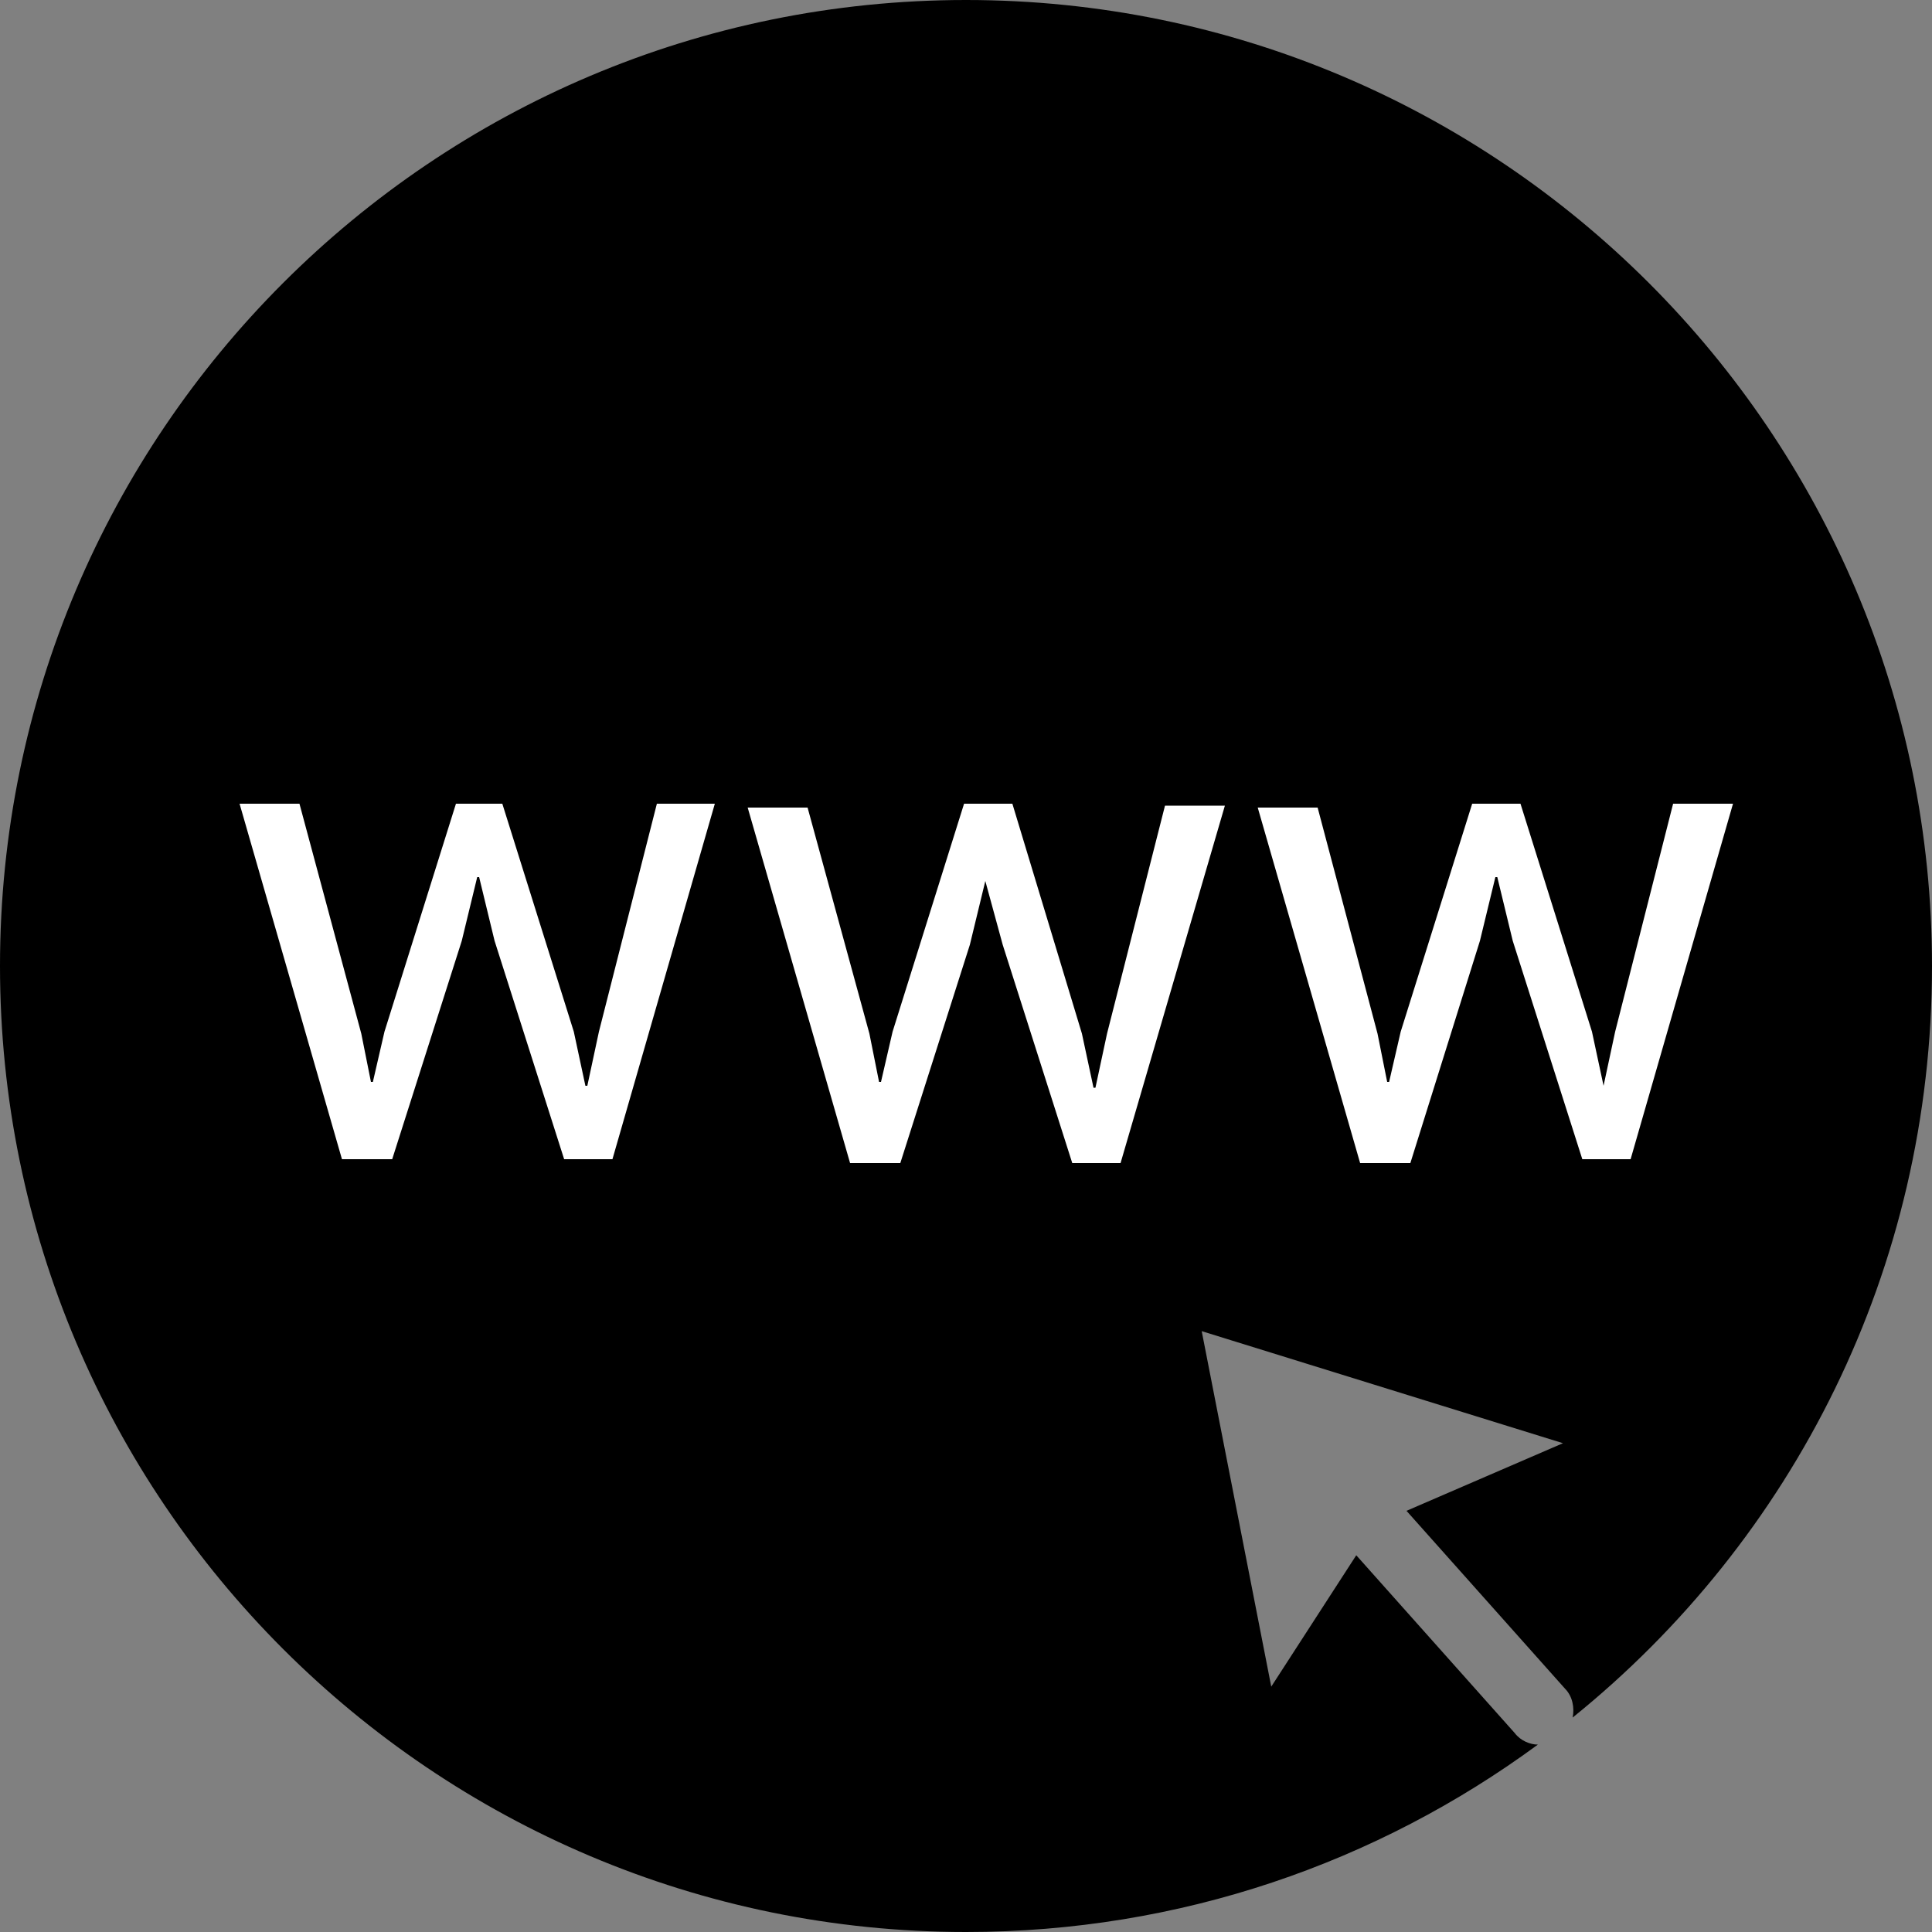
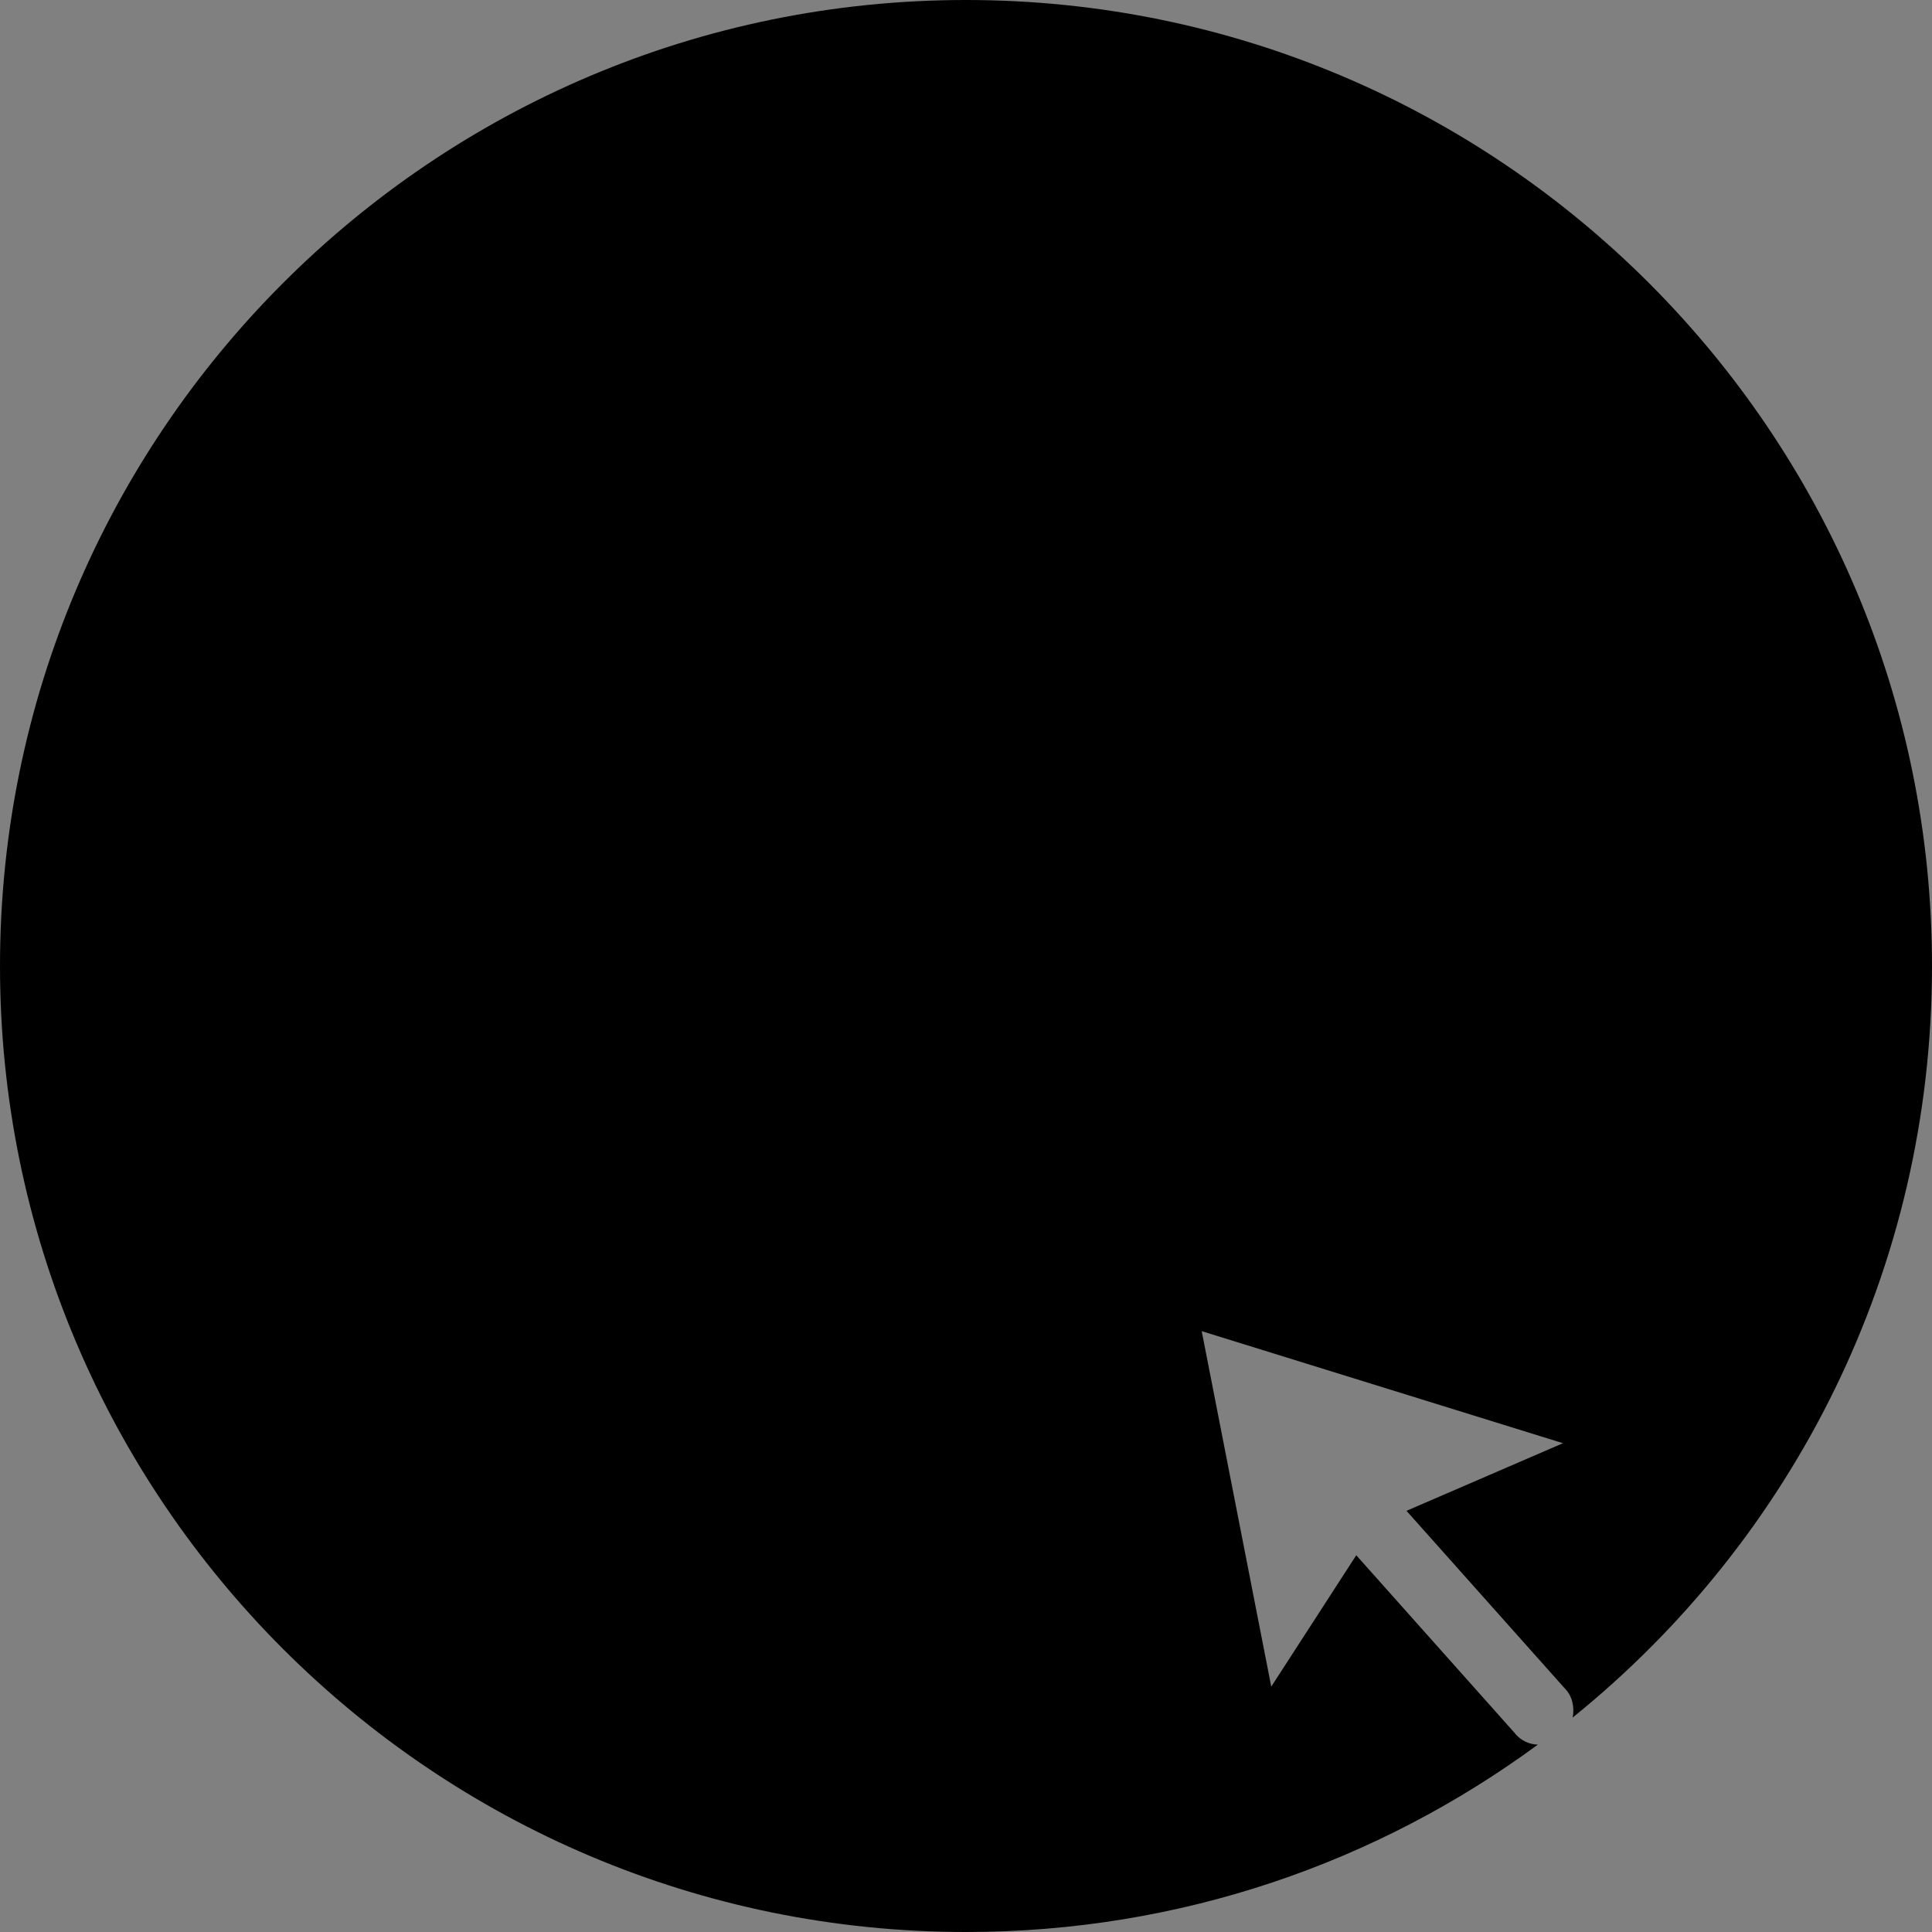
<svg xmlns="http://www.w3.org/2000/svg" width="100" height="100">
  <rect width="100%" height="100%" fill="#808080" stroke="none" />
  <path d="M50 0C22.4 0 0 22.4 0 50s22.4 50 50 50c11.1 0 21.3-3.6 29.6-9.7-.4 0-.9-.2-1.2-.6l-8.2-9.2-4.4 6.8-3.6-18.4 18.7 5.8-8.1 3.5 8.2 9.2c.4.4.5 1 .4 1.5C92.8 79.7 100 65.7 100 50c0-27.6-22.4-50-50-50zm0 0" />
-   <path d="M18.7 53.5l.5 2.5h.1l.6-2.6 3.7-11.8H26l3.7 11.8.6 2.8h.1l.6-2.8 3-11.8h3L31.7 60h-2.5l-3.6-11.3-.8-3.3h-.1l-.8 3.3L20.3 60h-2.6l-5.3-18.4h3.1l3.2 11.9zm26.3 0l.5 2.5h.1l.6-2.6 3.7-11.8h2.5L56 53.5l.6 2.8h.1l.6-2.8 3-11.8h3.1L58 60.2h-2.5l-3.6-11.3-.9-3.3-.8 3.3-3.6 11.3H44l-5.3-18.4h3.1L45 53.5zm26.3 0l.5 2.5h.1l.6-2.6 3.7-11.8h2.5l3.7 11.8.6 2.8.6-2.8 3-11.8h3.1L84.4 60h-2.5l-3.6-11.3-.8-3.3h-.1l-.8 3.3L73 60.2h-2.6l-5.3-18.4h3.1l3.1 11.7zm0 0" fill="#fff" />
</svg>